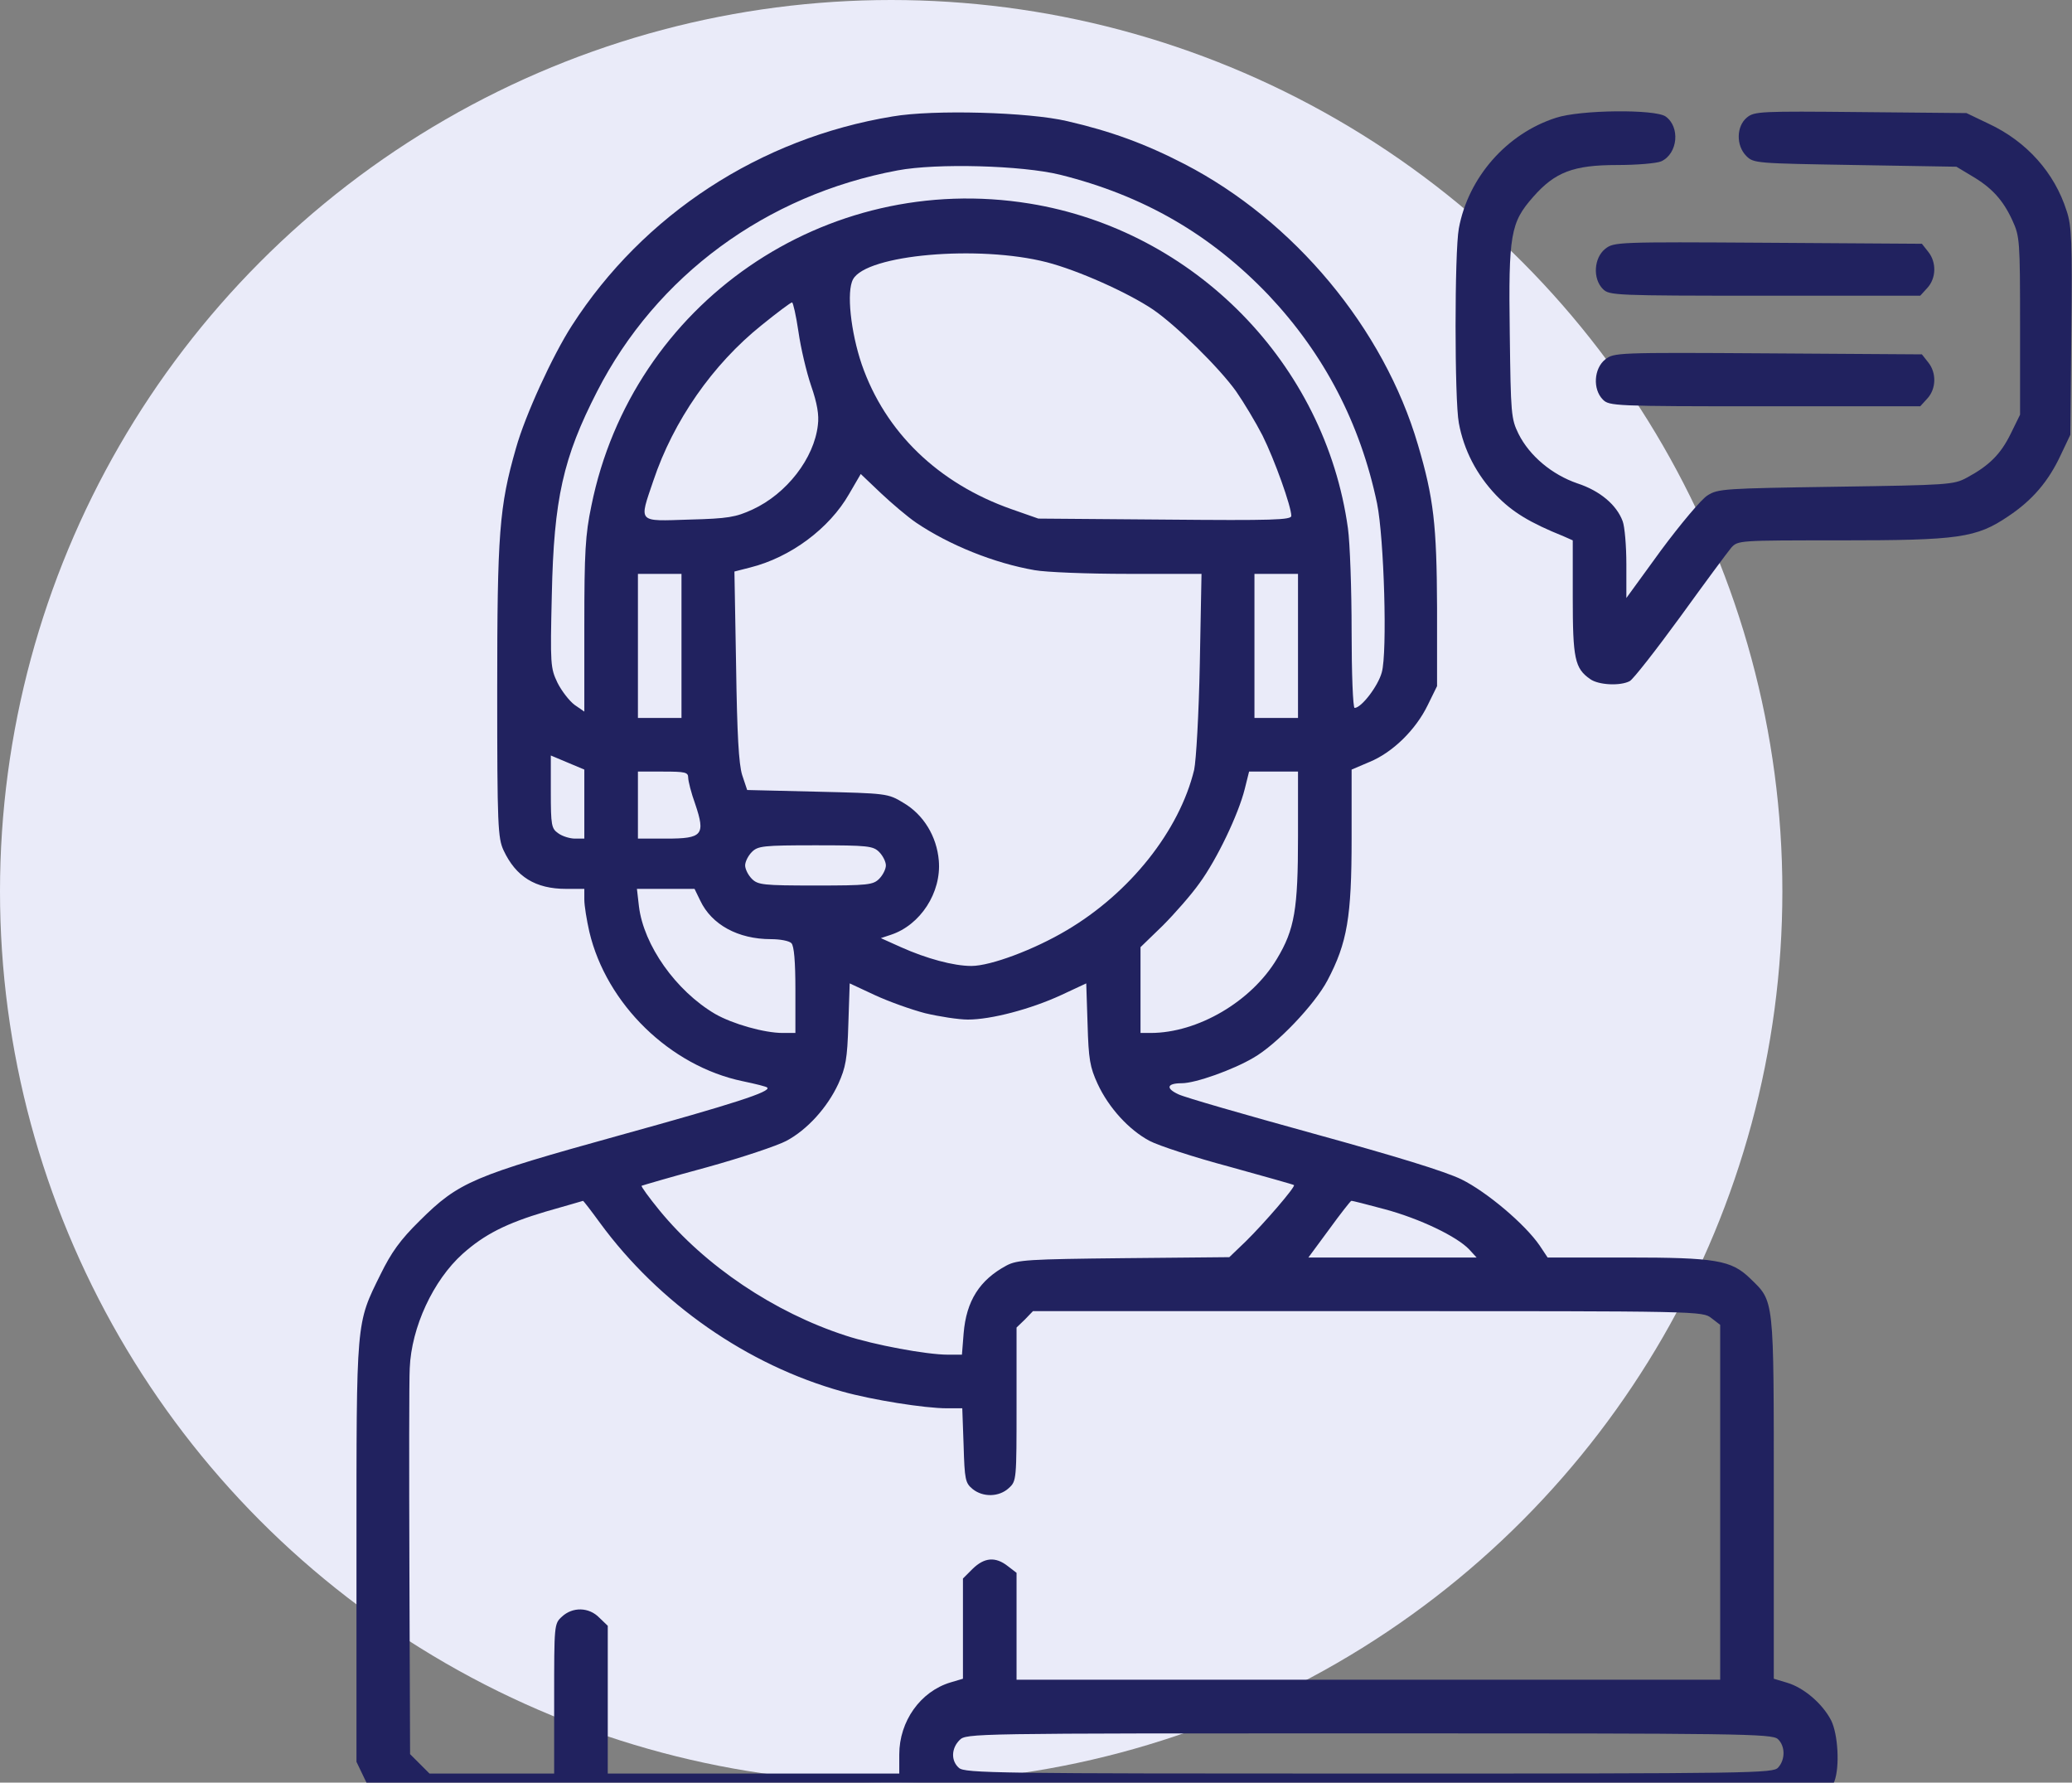
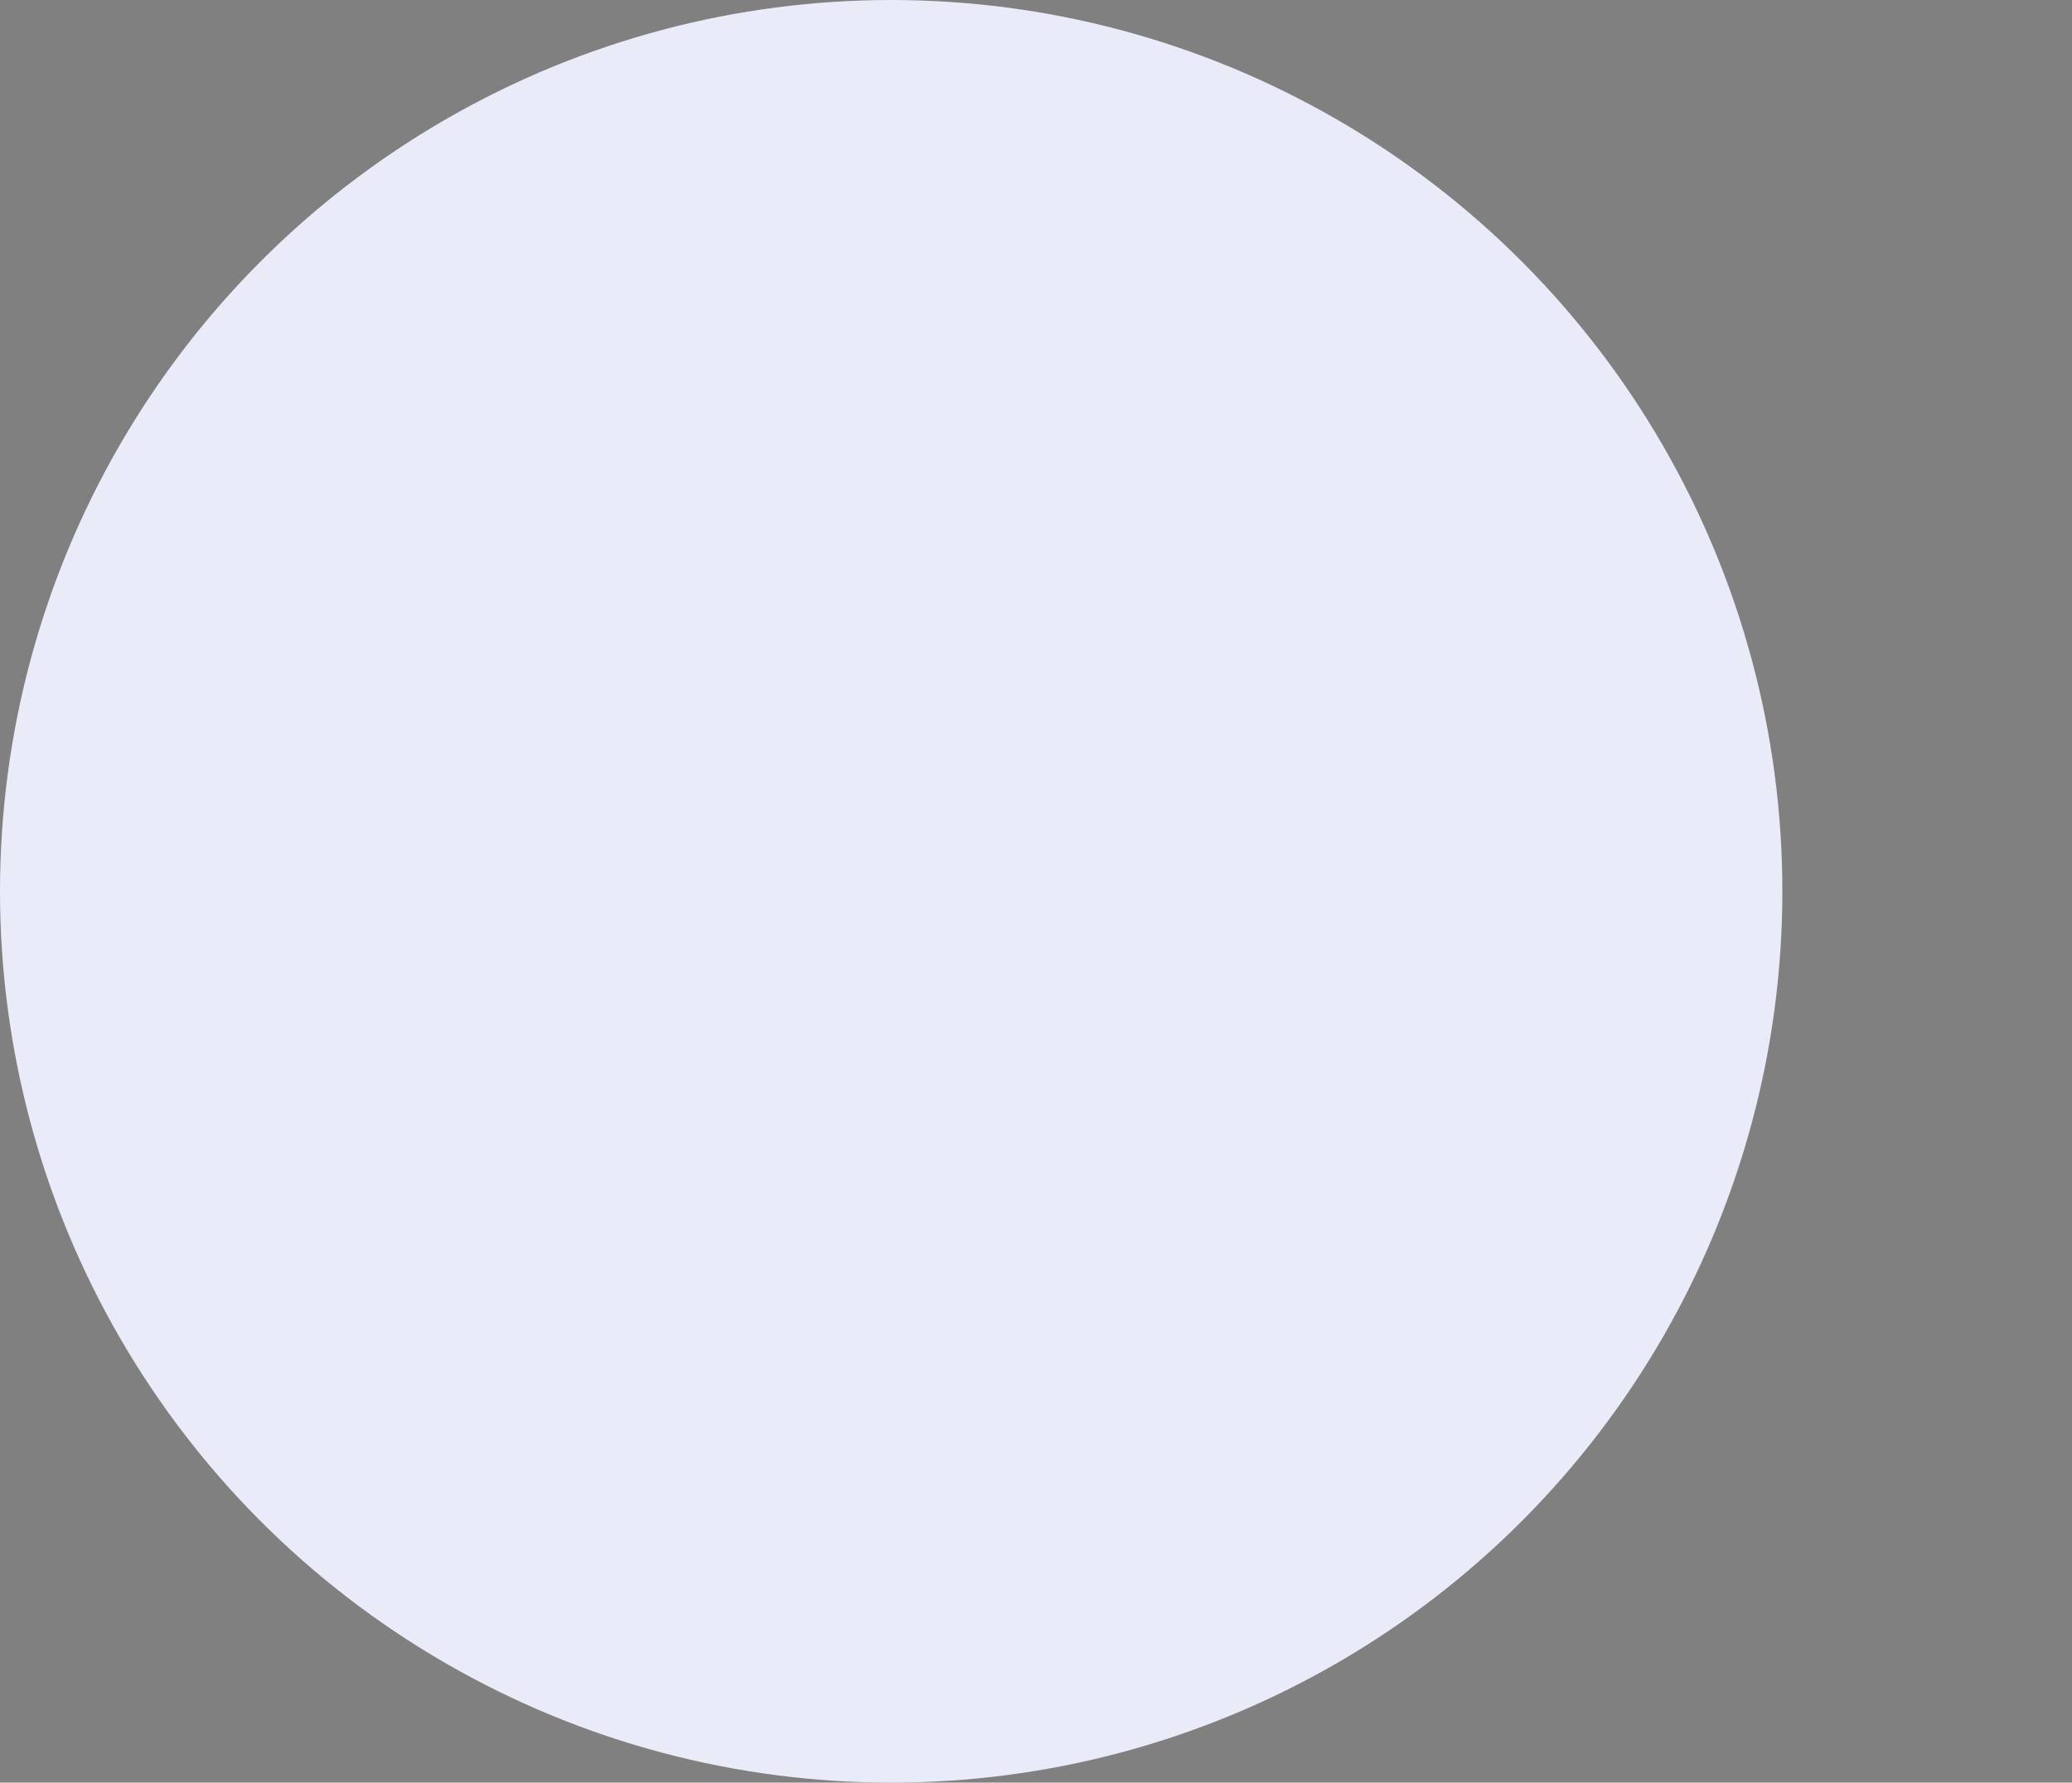
<svg xmlns="http://www.w3.org/2000/svg" width="93" height="80" viewBox="0 0 93 80" fill="none">
  <rect x="0" y="0" width="93" height="80" fill="#808080" stroke="none" />
  <circle cx="40" cy="40" r="40" fill="#EAEBF9" />
  <g clip-path="url(#clip0_58_3289)">
    <g clip-path="url(#clip1_58_3289)">
-       <path d="M40.063 5.226C34.107 6.203 28.873 9.632 25.67 14.61C24.798 15.963 23.565 18.655 23.159 20.114C22.407 22.731 22.317 23.934 22.317 31.018C22.317 37.063 22.347 37.605 22.602 38.161C23.159 39.349 24.031 39.891 25.415 39.891H26.227V40.372C26.227 40.643 26.332 41.289 26.452 41.816C27.219 45.064 30.077 47.846 33.34 48.523C33.912 48.643 34.408 48.764 34.438 48.809C34.618 48.989 32.949 49.531 27.836 50.944C21.219 52.779 20.602 53.035 18.843 54.779C17.955 55.652 17.564 56.208 17.083 57.185C15.97 59.441 16 59.141 16 69.668V79.067L16.361 79.819C16.782 80.722 17.354 81.278 18.256 81.684C18.933 81.985 19.068 82 49.462 82C78.668 82 80.021 81.985 80.593 81.714C81.24 81.428 82.097 80.541 82.337 79.94C82.578 79.293 82.503 77.834 82.187 77.203C81.796 76.451 80.969 75.744 80.217 75.518L79.615 75.338V67.202C79.615 58.133 79.645 58.434 78.547 57.366C77.705 56.554 77.014 56.434 73.013 56.434H69.464L69.103 55.892C68.441 54.93 66.727 53.486 65.599 52.929C64.862 52.569 62.651 51.892 58.937 50.869C55.884 50.027 53.162 49.245 52.891 49.11C52.304 48.839 52.38 48.613 53.041 48.613C53.658 48.613 55.342 48.012 56.26 47.47C57.312 46.869 59.012 45.079 59.583 43.996C60.471 42.312 60.666 41.154 60.666 37.635V34.537L61.478 34.191C62.501 33.77 63.539 32.762 64.08 31.649L64.501 30.792V27.258C64.486 23.558 64.351 22.355 63.644 19.964C62.11 14.73 58.079 9.903 53.162 7.361C51.387 6.444 49.853 5.887 47.898 5.436C46.168 5.03 41.897 4.91 40.063 5.226ZM47.582 7.842C51.327 8.775 54.335 10.519 56.936 13.241C59.433 15.888 61.057 19.001 61.809 22.596C62.125 24.16 62.275 29.288 62.02 30.175C61.854 30.792 61.102 31.77 60.801 31.77C60.726 31.77 60.666 30.221 60.666 28.326C60.666 26.431 60.591 24.355 60.501 23.709C59.478 16.324 53.613 10.339 46.214 9.136C37.04 7.647 28.377 13.617 26.543 22.701C26.272 23.994 26.227 24.776 26.227 28.085V31.935L25.791 31.634C25.55 31.454 25.204 31.003 25.023 30.642C24.708 29.98 24.693 29.829 24.768 26.686C24.858 22.385 25.279 20.535 26.798 17.573C29.46 12.369 34.393 8.745 40.288 7.647C42.033 7.316 45.868 7.421 47.582 7.842ZM46.981 11.768C48.379 12.129 50.605 13.121 51.748 13.888C52.786 14.595 54.726 16.505 55.478 17.558C55.824 18.054 56.365 18.956 56.666 19.543C57.207 20.626 57.959 22.731 57.959 23.152C57.959 23.333 57.147 23.363 52.289 23.318L46.605 23.273L45.401 22.851C42.108 21.693 39.732 19.392 38.679 16.355C38.183 14.896 37.987 13.076 38.288 12.535C38.889 11.422 43.928 10.986 46.981 11.768ZM35.837 14.881C35.942 15.618 36.197 16.7 36.408 17.317C36.679 18.099 36.769 18.625 36.709 19.077C36.543 20.565 35.31 22.16 33.776 22.866C33.024 23.212 32.678 23.273 30.934 23.318C28.588 23.393 28.678 23.483 29.325 21.573C30.227 18.881 31.987 16.355 34.182 14.595C34.889 14.023 35.491 13.572 35.551 13.572C35.596 13.572 35.731 14.159 35.837 14.881ZM41.115 23.453C42.604 24.46 44.619 25.273 46.439 25.588C46.935 25.679 48.815 25.754 50.635 25.754H53.929L53.853 29.769C53.808 32.055 53.688 34.131 53.598 34.552C52.936 37.274 50.725 40.071 47.868 41.755C46.424 42.613 44.469 43.35 43.597 43.35C42.8 43.35 41.581 43.019 40.439 42.507L39.536 42.101L39.987 41.951C41.311 41.515 42.258 40.056 42.138 38.627C42.048 37.529 41.446 36.552 40.544 36.026C39.852 35.605 39.792 35.605 36.679 35.529L33.536 35.454L33.31 34.777C33.16 34.281 33.084 33.003 33.039 29.875L32.964 25.649L33.671 25.468C35.476 25.017 37.22 23.724 38.108 22.175L38.634 21.272L39.536 22.13C40.032 22.596 40.739 23.197 41.115 23.453ZM30.588 28.987V32.221H29.61H28.633V28.987V25.754H29.61H30.588V28.987ZM58.26 28.987V32.221H57.282H56.305V28.987V25.754H57.282H58.26V28.987ZM26.227 36.086V37.635H25.805C25.58 37.635 25.234 37.529 25.054 37.394C24.753 37.184 24.723 37.048 24.723 35.529V33.905L25.475 34.221L26.227 34.537V36.086ZM30.889 34.898C30.889 35.048 31.024 35.59 31.205 36.086C31.671 37.469 31.535 37.635 29.911 37.635H28.633V36.131V34.627H29.761C30.753 34.627 30.889 34.657 30.889 34.898ZM58.26 37.529C58.26 40.808 58.109 41.71 57.312 43.034C56.169 44.944 53.763 46.357 51.643 46.357H51.191V44.432V42.507L52.184 41.545C52.725 41.004 53.477 40.146 53.838 39.635C54.62 38.567 55.583 36.552 55.869 35.409L56.064 34.627H57.162H58.26V37.529ZM39.461 38.236C39.626 38.402 39.762 38.672 39.762 38.838C39.762 39.003 39.626 39.274 39.461 39.44C39.19 39.71 38.965 39.74 36.604 39.74C34.242 39.74 34.017 39.71 33.746 39.44C33.581 39.274 33.445 39.003 33.445 38.838C33.445 38.672 33.581 38.402 33.746 38.236C34.017 37.966 34.242 37.935 36.604 37.935C38.965 37.935 39.19 37.966 39.461 38.236ZM31.43 40.417C31.942 41.5 33.13 42.147 34.603 42.147C35.01 42.147 35.416 42.222 35.521 42.327C35.641 42.447 35.701 43.139 35.701 44.432V46.357H35.13C34.303 46.357 32.874 45.951 32.092 45.5C30.332 44.462 28.889 42.417 28.678 40.673L28.588 39.891H29.881H31.174L31.43 40.417ZM41.521 45.47C42.153 45.62 43.025 45.756 43.446 45.756C44.484 45.756 46.259 45.29 47.627 44.658L48.755 44.132L48.815 45.966C48.86 47.545 48.921 47.891 49.267 48.643C49.763 49.711 50.665 50.704 51.597 51.2C51.989 51.41 53.598 51.937 55.177 52.358C56.741 52.794 58.049 53.155 58.079 53.185C58.155 53.26 56.741 54.9 55.914 55.712L55.177 56.419L50.44 56.464C46.153 56.509 45.657 56.539 45.176 56.794C43.973 57.441 43.371 58.374 43.251 59.847L43.176 60.795H42.544C41.597 60.795 39.235 60.359 37.957 59.938C34.754 58.9 31.641 56.81 29.595 54.313C29.129 53.742 28.768 53.245 28.798 53.215C28.828 53.2 30.152 52.809 31.716 52.388C33.295 51.952 34.904 51.41 35.295 51.2C36.228 50.704 37.13 49.711 37.626 48.643C37.957 47.906 38.032 47.531 38.077 45.966L38.138 44.132L39.266 44.658C39.882 44.944 40.89 45.305 41.521 45.47ZM26.933 54.885C29.58 58.494 33.536 61.261 37.807 62.449C39.145 62.825 41.506 63.201 42.499 63.201H43.191L43.251 64.871C43.296 66.404 43.326 66.555 43.657 66.826C44.123 67.202 44.845 67.186 45.281 66.781C45.627 66.465 45.627 66.419 45.627 63.021V59.577L46.003 59.216L46.364 58.84H61.388C76.367 58.84 76.412 58.84 76.818 59.156L77.209 59.456V67.427V75.383H61.418H45.627V72.992V70.585L45.236 70.285C44.68 69.848 44.183 69.894 43.657 70.405L43.221 70.841V73.097V75.338L42.664 75.503C41.311 75.909 40.363 77.248 40.363 78.737V79.594H33.821H27.279V76.285V72.962L26.903 72.601C26.437 72.119 25.7 72.104 25.219 72.555C24.873 72.871 24.873 72.916 24.873 76.24V79.594H22.076H19.279L18.843 79.158L18.406 78.722L18.376 70.465C18.361 65.938 18.361 61.848 18.391 61.397C18.466 59.562 19.444 57.456 20.767 56.268C21.745 55.396 22.723 54.9 24.497 54.373C25.399 54.118 26.166 53.892 26.166 53.892C26.181 53.877 26.527 54.328 26.933 54.885ZM62.155 54.268C63.719 54.689 65.388 55.486 65.945 56.073L66.276 56.434H62.501H58.726L59.658 55.17C60.17 54.464 60.621 53.892 60.651 53.892C60.681 53.877 61.358 54.057 62.155 54.268ZM79.796 78.045C80.127 78.346 80.142 78.962 79.811 79.323C79.585 79.579 78.818 79.594 61.448 79.594C44.785 79.594 43.296 79.579 43.04 79.338C42.679 79.022 42.694 78.466 43.07 78.09C43.371 77.789 43.567 77.789 61.448 77.789C78.051 77.789 79.54 77.804 79.796 78.045Z" fill="#21225F" />
-       <path d="M69.84 5.286C67.629 5.993 65.9 7.963 65.479 10.249C65.283 11.302 65.283 17.964 65.479 18.986C65.704 20.205 66.276 21.302 67.148 22.22C67.87 22.972 68.652 23.453 70.186 24.07L70.592 24.25V26.807C70.592 29.559 70.682 29.995 71.374 30.476C71.75 30.747 72.728 30.792 73.149 30.567C73.299 30.491 74.322 29.183 75.419 27.679C76.517 26.16 77.54 24.776 77.705 24.581C78.006 24.25 78.036 24.25 82.578 24.25C87.917 24.25 88.699 24.145 90.143 23.167C91.225 22.445 91.947 21.603 92.504 20.4L92.925 19.513L92.97 14.881C93.015 10.865 92.985 10.128 92.76 9.467C92.218 7.752 90.97 6.354 89.27 5.557L88.263 5.075L83.51 5.03C79.014 4.985 78.743 5 78.412 5.271C77.931 5.662 77.916 6.534 78.382 7C78.713 7.331 78.818 7.331 83.27 7.406L87.812 7.482L88.488 7.888C89.391 8.414 89.902 8.97 90.323 9.888C90.654 10.61 90.669 10.775 90.669 14.625V18.61L90.248 19.468C89.797 20.385 89.285 20.896 88.278 21.438C87.691 21.754 87.466 21.769 82.398 21.844C77.375 21.919 77.104 21.934 76.638 22.235C76.367 22.4 75.434 23.513 74.562 24.686L72.998 26.837V25.333C72.998 24.491 72.923 23.634 72.833 23.393C72.562 22.656 71.81 22.024 70.802 21.694C69.659 21.302 68.652 20.46 68.156 19.468C67.825 18.791 67.81 18.58 67.765 14.971C67.704 10.519 67.795 9.993 68.817 8.835C69.795 7.722 70.622 7.406 72.577 7.406C73.464 7.406 74.352 7.331 74.562 7.241C75.314 6.895 75.419 5.692 74.758 5.226C74.276 4.895 70.938 4.925 69.84 5.286Z" fill="#21225F" />
-       <path d="M72.051 11.166C71.539 11.572 71.479 12.505 71.945 12.971C72.231 13.256 72.442 13.271 79.209 13.271H86.188L86.503 12.926C86.909 12.489 86.924 11.768 86.548 11.301L86.263 10.94L79.36 10.895C72.532 10.85 72.442 10.865 72.051 11.166Z" fill="#21225F" />
      <path d="M72.051 16.129C71.539 16.535 71.479 17.467 71.945 17.934C72.231 18.219 72.442 18.234 79.209 18.234H86.188L86.503 17.889C86.909 17.452 86.924 16.73 86.548 16.264L86.263 15.903L79.36 15.858C72.532 15.813 72.442 15.828 72.051 16.129Z" fill="#21225F" />
    </g>
  </g>
  <defs>
    <clipPath id="clip0_58_3289">
-       <rect width="77" height="77" fill="white" transform="translate(16 3)" />
-     </clipPath>
+       </clipPath>
    <clipPath id="clip1_58_3289">
-       <rect width="77" height="77" fill="white" transform="translate(16 5)" />
-     </clipPath>
+       </clipPath>
  </defs>
</svg>